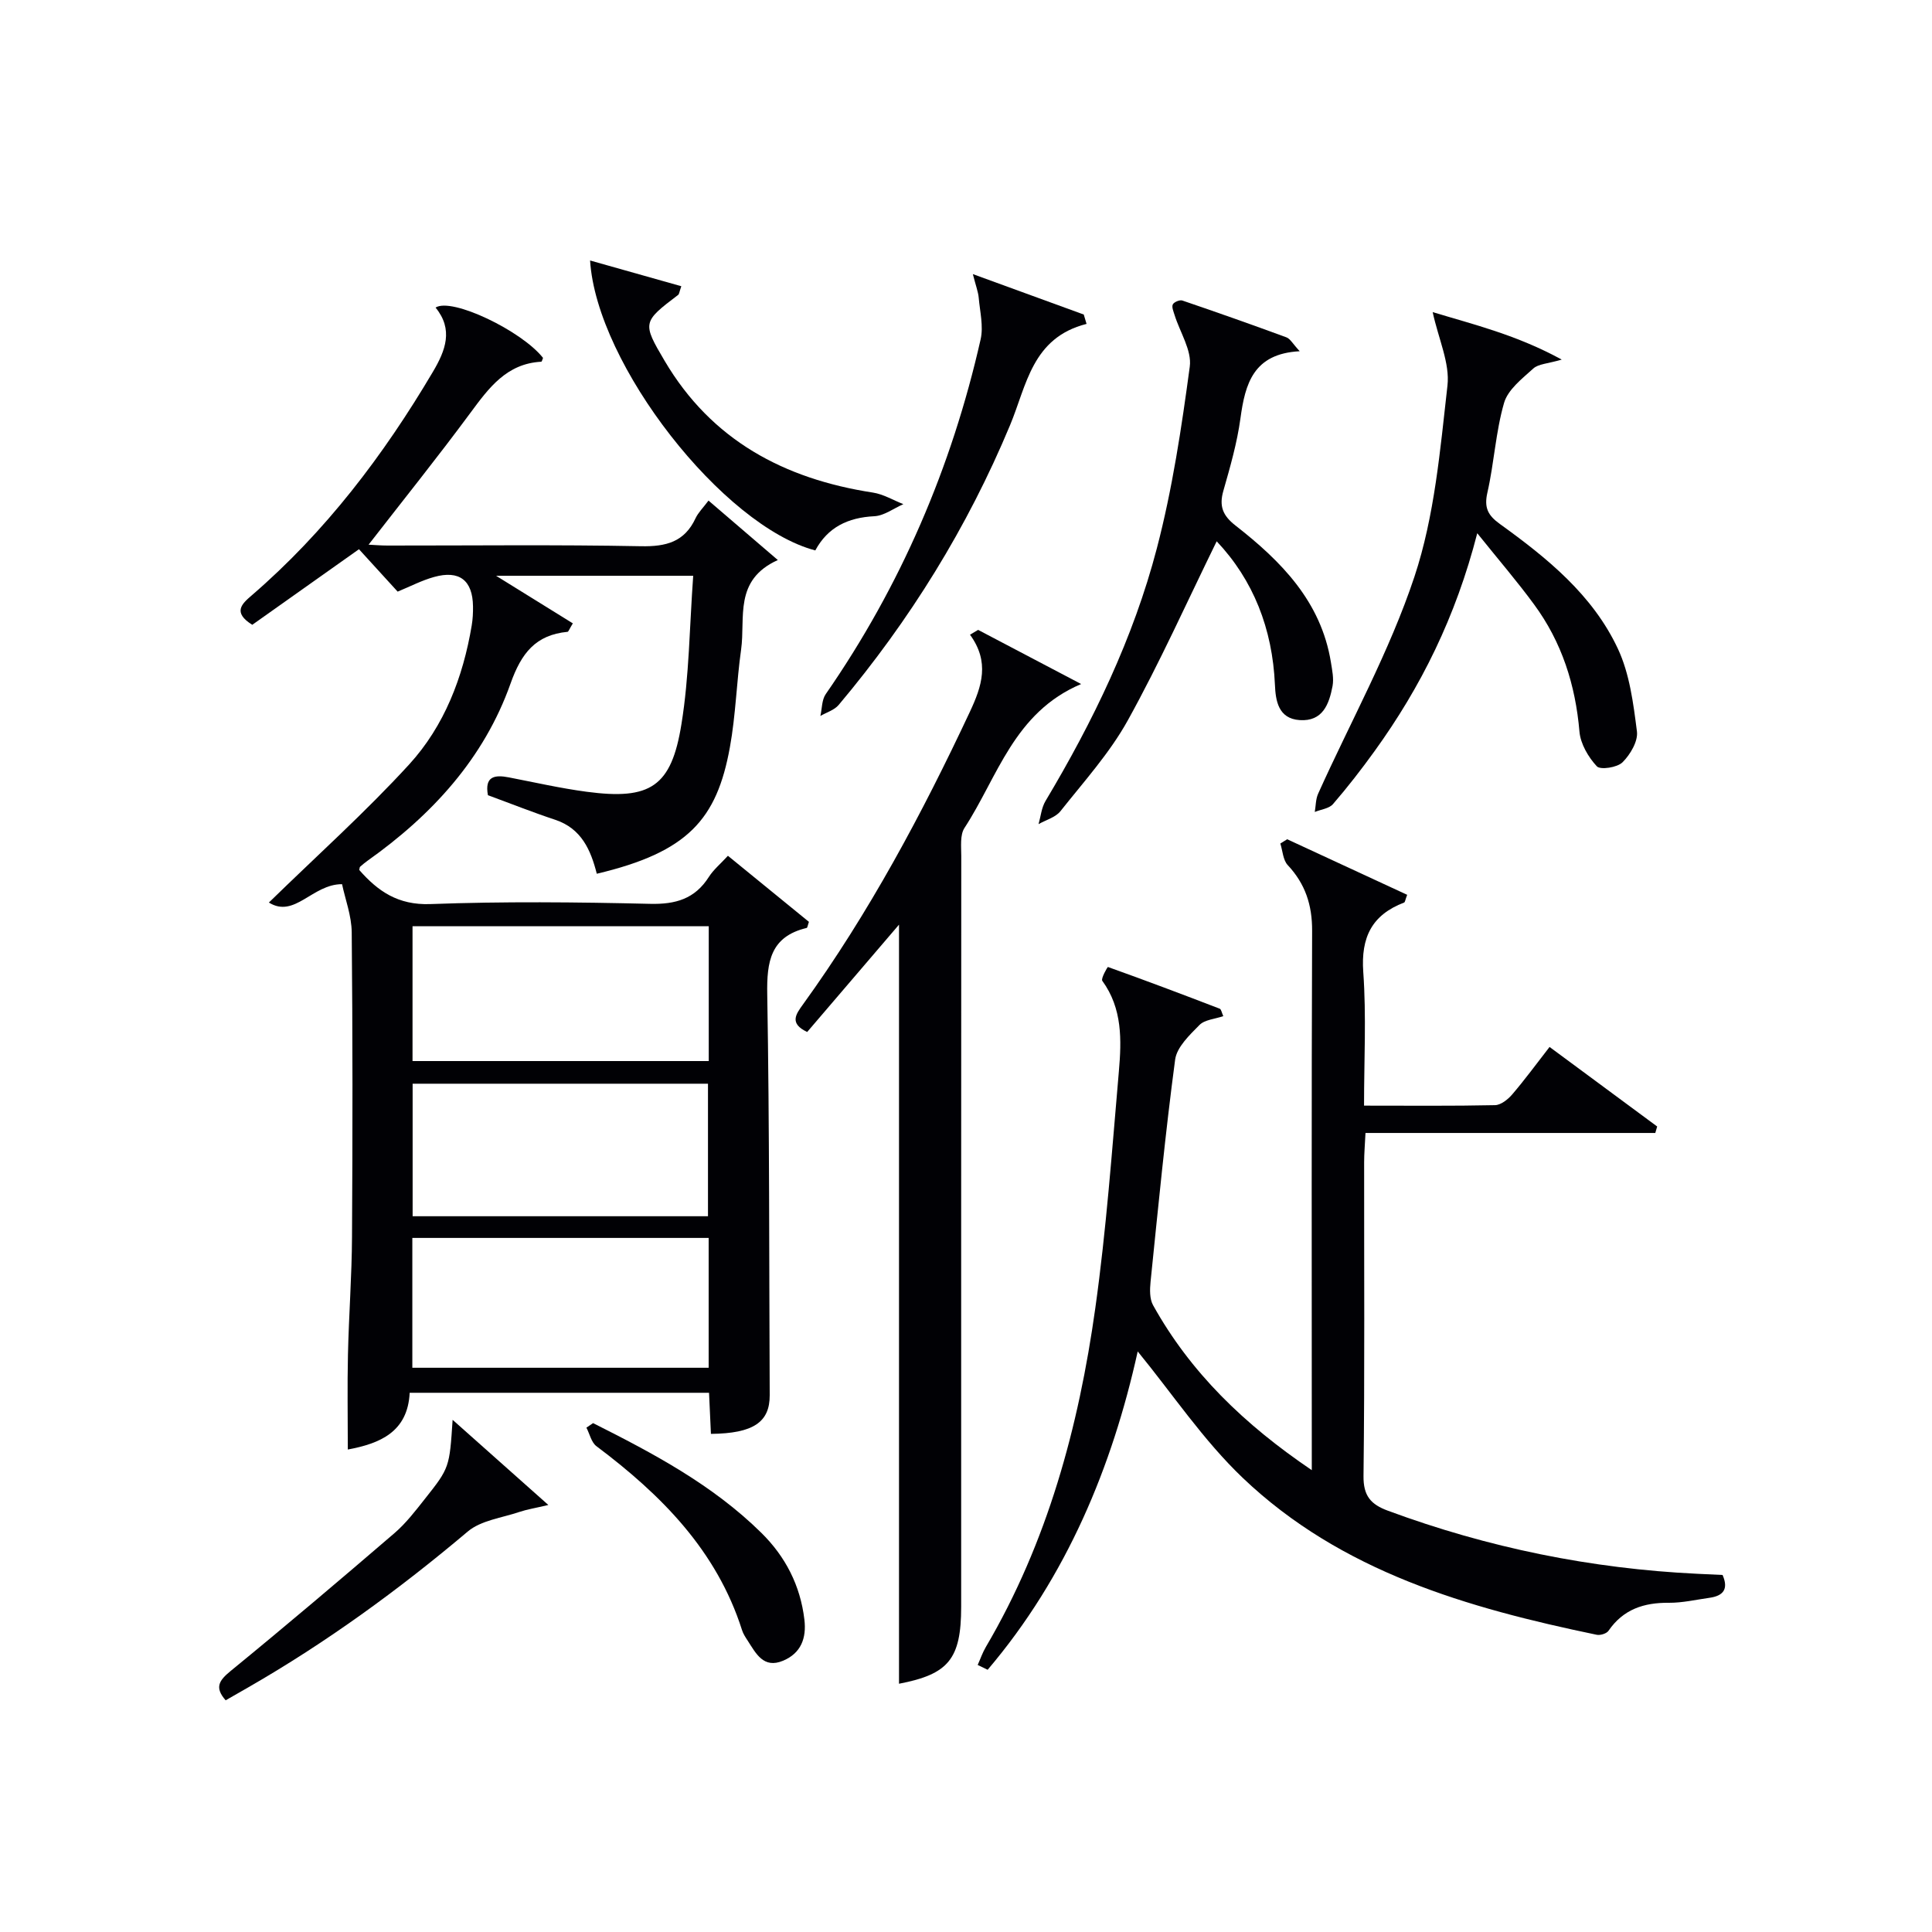
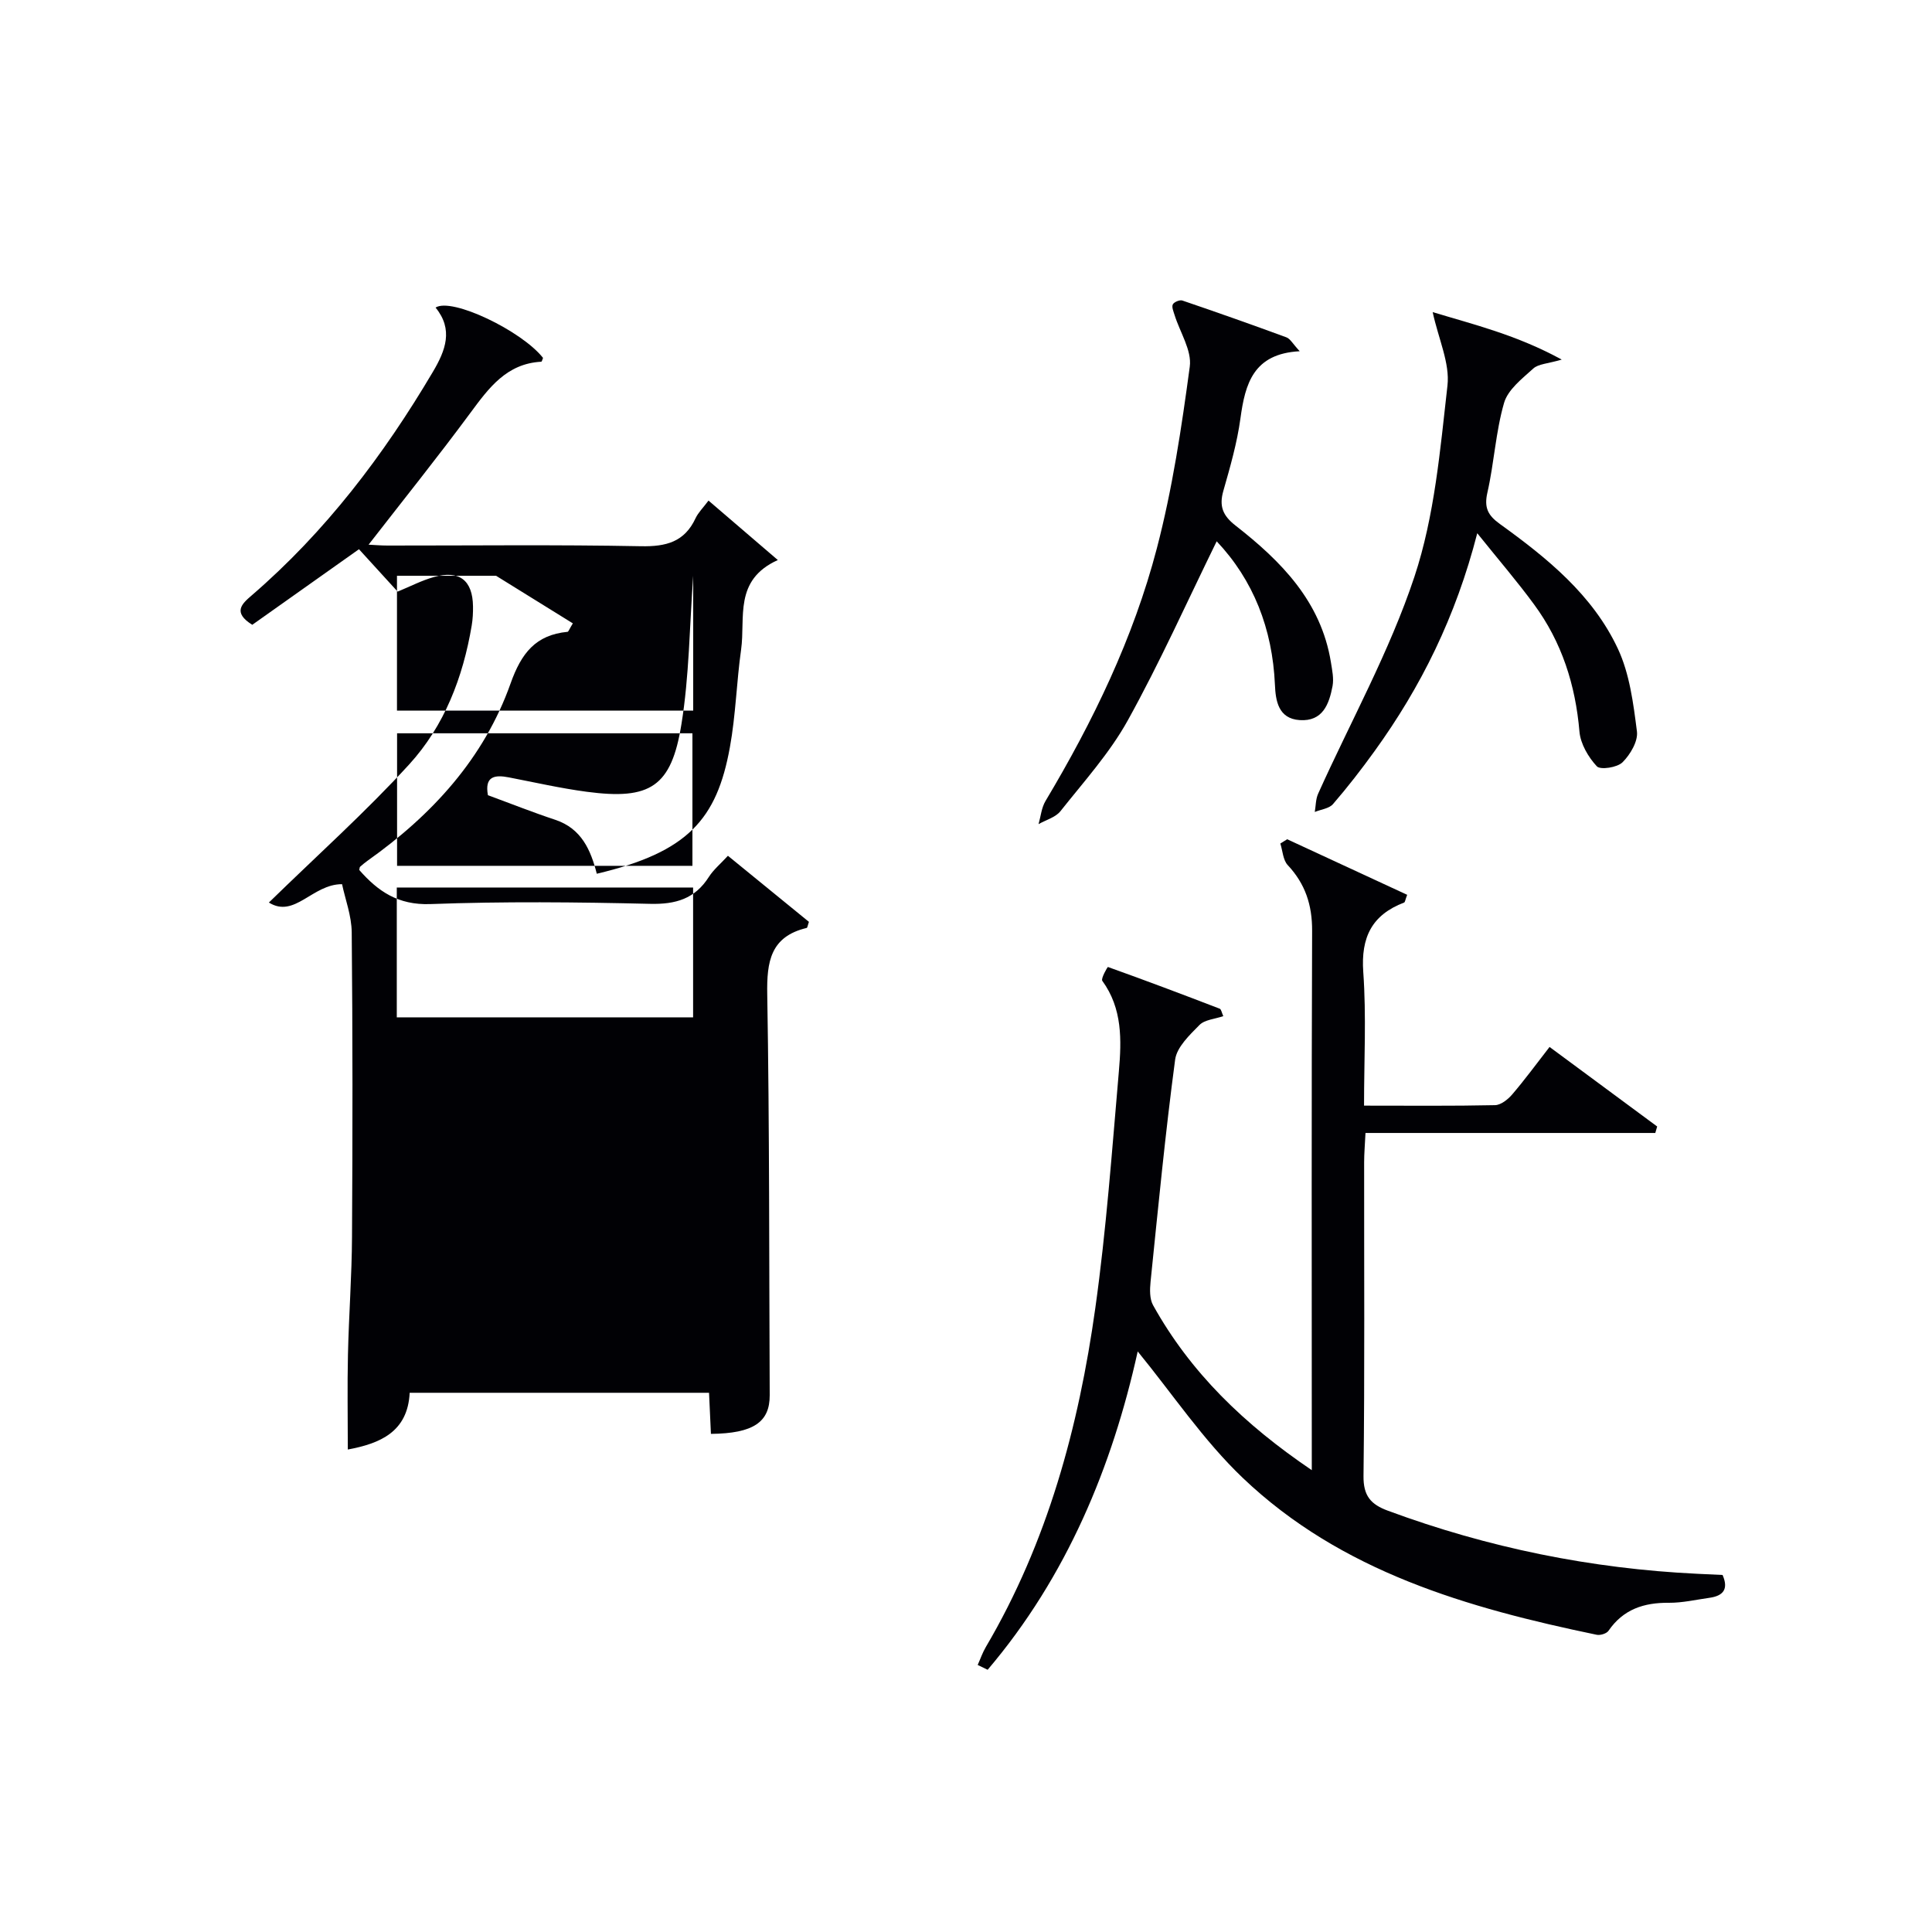
<svg xmlns="http://www.w3.org/2000/svg" enable-background="new 0 0 400 400" viewBox="0 0 400 400">
  <g fill="#010105">
-     <path d="m143.52 119.21c-14.17 0-26.8 0-40.81 0 5.99 3.72 10.96 6.8 15.89 9.85-.77 1.26-.91 1.74-1.09 1.75-6.61.64-9.57 4.41-11.8 10.69-5.5 15.53-16.29 27.26-29.62 36.71-.54.38-1.04.81-1.54 1.25-.1.08-.08.29-.17.66 3.85 4.39 8.02 7.3 14.71 7.06 15.14-.56 30.33-.41 45.48-.05 5.31.13 9.29-1.02 12.19-5.57.97-1.52 2.43-2.72 3.95-4.38 5.65 4.61 11.26 9.18 16.77 13.68-.25.7-.3 1.22-.47 1.26-7.49 1.79-8.28 6.97-8.16 13.76.47 27.65.38 55.31.51 82.97.03 5.59-3.39 7.93-12.17 8.02-.12-2.73-.25-5.49-.39-8.51-20.65 0-41.07 0-61.98 0-.4 8.14-6.18 10.51-12.81 11.75 0-6.64-.12-13.15.03-19.65.18-8.15.8-16.29.84-24.43.13-21 .14-41.99-.06-62.99-.03-3.44-1.35-6.87-2-9.98-6.14-.03-9.82 7.14-15.15 3.8 9.98-9.74 20.01-18.72 29.05-28.6 7.28-7.97 11.14-18.03 12.94-28.74.22-1.31.29-2.66.27-3.98-.07-5.39-2.82-7.55-8.07-6.08-2.52.7-4.89 1.94-7.53 3.03-2.57-2.81-5.25-5.75-8.01-8.78-7.47 5.29-14.87 10.54-22.09 15.65-4.13-2.58-2.14-4.35-.14-6.07 15.3-13.19 27.32-29.02 37.55-46.33 2.61-4.41 4.26-8.74.54-13.28 3.34-2.16 17.85 4.82 22.25 10.42-.12.27-.23.78-.37.79-7.18.39-10.84 5.41-14.67 10.59-6.78 9.18-13.93 18.08-21.08 27.29 1.1.05 2.51.18 3.91.18 17.5.01 35-.2 52.49.14 5.2.1 9.01-.88 11.3-5.8.55-1.17 1.55-2.14 2.68-3.65 4.57 3.92 9.03 7.75 14.35 12.31-9.18 4.15-6.68 11.95-7.6 18.52-.95 6.74-1.11 13.6-2.33 20.28-2.71 14.87-8.65 21.67-27.55 26.15-1.25-4.91-3.17-9.36-8.6-11.17-4.71-1.56-9.33-3.4-13.94-5.09-.72-3.92 1.38-4.27 4.34-3.69 5.37 1.04 10.72 2.26 16.13 2.98 13.14 1.74 17.52-1.01 19.6-14.04 1.61-9.93 1.66-20.09 2.43-30.68zm3.22 72.55c-20.74 0-41.09 0-61.33 0v27.92h61.33c0-9.33 0-18.41 0-27.92zm-.16 60.05c0-9.51 0-18.53 0-27.44-20.67 0-40.92 0-61.15 0v27.44zm-61.21 4.49v26.88h61.35c0-9.16 0-17.9 0-26.88-20.49 0-40.71 0-61.35 0z" />
+     <path d="m143.52 119.21c-14.17 0-26.8 0-40.81 0 5.99 3.72 10.96 6.8 15.89 9.85-.77 1.26-.91 1.74-1.09 1.75-6.61.64-9.57 4.41-11.8 10.69-5.5 15.53-16.29 27.26-29.62 36.71-.54.38-1.04.81-1.54 1.25-.1.08-.08.29-.17.66 3.85 4.39 8.02 7.3 14.71 7.06 15.14-.56 30.33-.41 45.48-.05 5.31.13 9.29-1.02 12.19-5.57.97-1.52 2.43-2.72 3.95-4.38 5.65 4.61 11.26 9.18 16.77 13.68-.25.7-.3 1.22-.47 1.26-7.49 1.79-8.28 6.97-8.16 13.76.47 27.65.38 55.31.51 82.97.03 5.59-3.39 7.93-12.17 8.02-.12-2.73-.25-5.49-.39-8.51-20.65 0-41.07 0-61.98 0-.4 8.14-6.18 10.51-12.81 11.75 0-6.64-.12-13.15.03-19.65.18-8.15.8-16.29.84-24.43.13-21 .14-41.99-.06-62.99-.03-3.44-1.35-6.87-2-9.98-6.14-.03-9.82 7.14-15.15 3.8 9.98-9.74 20.01-18.72 29.05-28.6 7.28-7.97 11.14-18.03 12.94-28.74.22-1.31.29-2.66.27-3.98-.07-5.39-2.82-7.55-8.07-6.08-2.52.7-4.89 1.94-7.53 3.03-2.57-2.81-5.25-5.75-8.01-8.78-7.47 5.29-14.87 10.54-22.09 15.65-4.13-2.58-2.14-4.35-.14-6.07 15.3-13.19 27.32-29.02 37.55-46.33 2.61-4.41 4.26-8.74.54-13.28 3.34-2.16 17.85 4.82 22.25 10.42-.12.27-.23.78-.37.79-7.18.39-10.84 5.41-14.67 10.59-6.78 9.18-13.93 18.08-21.08 27.29 1.1.05 2.51.18 3.91.18 17.5.01 35-.2 52.49.14 5.2.1 9.01-.88 11.3-5.8.55-1.17 1.55-2.14 2.68-3.65 4.57 3.92 9.03 7.75 14.35 12.31-9.18 4.15-6.68 11.95-7.6 18.52-.95 6.74-1.11 13.6-2.33 20.28-2.71 14.87-8.65 21.67-27.55 26.15-1.25-4.91-3.17-9.36-8.6-11.17-4.71-1.56-9.33-3.4-13.94-5.09-.72-3.92 1.38-4.27 4.34-3.69 5.37 1.04 10.72 2.26 16.13 2.98 13.14 1.74 17.52-1.01 19.6-14.04 1.61-9.93 1.66-20.09 2.43-30.68zc-20.74 0-41.09 0-61.33 0v27.92h61.33c0-9.33 0-18.41 0-27.92zm-.16 60.05c0-9.51 0-18.53 0-27.44-20.67 0-40.92 0-61.15 0v27.44zm-61.21 4.49v26.88h61.35c0-9.16 0-17.9 0-26.88-20.49 0-40.71 0-61.35 0z" />
    <path d="m271.59 304.38c0-2.71 0-4.47 0-6.23 0-35.15-.07-70.3.07-105.45.02-5.33-1.41-9.7-5.05-13.59-.98-1.05-1.05-2.96-1.53-4.47.47-.29.95-.59 1.42-.88 8.29 3.84 16.58 7.68 24.84 11.5-.4 1.03-.43 1.52-.63 1.6-6.67 2.55-8.97 7.19-8.46 14.39.65 9.07.16 18.22.16 27.66 9.51 0 18.32.09 27.13-.1 1.2-.03 2.64-1.17 3.52-2.19 2.59-3.02 4.95-6.24 7.76-9.86 7.54 5.57 14.91 11.02 22.28 16.47-.13.45-.26.89-.39 1.34-19.83 0-39.65 0-60 0-.12 2.51-.28 4.27-.28 6.04-.02 21.66.13 43.31-.13 64.97-.05 4.15 1.53 5.9 5.06 7.2 20.71 7.66 42.08 12.01 64.12 13.06 1.65.08 3.3.15 5.16.24 1.28 2.93.15 4.33-2.72 4.73-2.79.39-5.6 1.05-8.4 1.03-5.18-.05-9.45 1.35-12.5 5.8-.4.58-1.7.98-2.45.82-26.75-5.56-52.84-13.03-73.24-32.45-8.2-7.81-14.62-17.47-21.78-26.21-5.25 23.76-14.66 46.61-31.07 65.91-.69-.33-1.38-.66-2.06-1 .56-1.24 1-2.55 1.69-3.72 12.77-21.7 19.21-45.52 22.66-70.15 2.28-16.25 3.46-32.67 4.88-49.03.56-6.46.75-13.01-3.43-18.74-.34-.46 1.09-2.89 1.15-2.87 7.76 2.77 15.47 5.68 23.16 8.64.32.12.41.83.74 1.54-1.76.61-3.85.73-4.94 1.84-2.05 2.08-4.68 4.57-5.03 7.16-2.04 15.29-3.52 30.66-5.09 46.01-.16 1.59-.21 3.51.51 4.82 7.74 13.93 18.84 24.67 32.87 34.17z" />
-     <path d="m186.13 348.6c0-52.67 0-105.01 0-157.16-6.18 7.22-12.61 14.74-19.01 22.22-3.79-1.78-2.3-3.72-.89-5.68 13.69-18.96 24.65-39.45 34.56-60.58 2.52-5.37 4.15-10.34.04-15.99.56-.33 1.12-.66 1.68-1 6.82 3.58 13.63 7.16 21.33 11.21-13.94 5.9-17.27 19.25-24.15 29.79-.96 1.47-.67 3.86-.67 5.82-.03 51.81-.02 103.61-.02 155.42 0 10.85-2.62 13.98-12.87 15.95z" />
    <path d="m305.85 110.4c-4.46 17.36-11.67 31.82-21.25 45.1-2.72 3.77-5.58 7.46-8.62 10.98-.8.93-2.49 1.1-3.77 1.63.22-1.27.18-2.65.7-3.79 6.73-14.96 14.8-29.46 19.94-44.94 4.17-12.57 5.32-26.24 6.83-39.53.53-4.65-1.85-9.64-3.06-15.23 8.45 2.56 17.34 4.7 26.72 9.83-2.93.86-4.84.89-5.89 1.85-2.32 2.1-5.26 4.37-6.05 7.12-1.74 6.01-2.05 12.42-3.45 18.56-.71 3.12.09 4.71 2.59 6.51 9.77 7.04 19.21 14.68 24.42 25.81 2.44 5.21 3.21 11.33 3.95 17.14.26 2.02-1.38 4.79-2.98 6.38-1.09 1.09-4.58 1.62-5.32.84-1.77-1.9-3.38-4.65-3.6-7.18-.83-9.68-3.65-18.55-9.42-26.37-3.42-4.67-7.21-9.07-11.74-14.71z" />
    <path d="m251.9 112.07c-6.14 12.52-11.76 25.09-18.41 37.09-3.75 6.76-9.09 12.67-13.93 18.78-1.02 1.29-3 1.81-4.54 2.69.46-1.61.61-3.4 1.44-4.79 9.85-16.49 18.19-33.72 23.05-52.3 3.22-12.31 5.12-25.01 6.82-37.64.45-3.36-2.04-7.11-3.15-10.69-.22-.72-.63-1.65-.36-2.19.25-.49 1.43-.98 1.97-.8 7.21 2.45 14.39 4.99 21.54 7.62.8.29 1.32 1.33 2.76 2.88-9.59.5-11.29 6.71-12.27 13.9-.69 5.07-2.13 10.07-3.54 15.01-.91 3.18-.11 5.13 2.52 7.18 9.45 7.38 17.71 15.71 19.75 28.3.26 1.63.63 3.36.34 4.93-.71 3.73-2.02 7.37-6.81 7.05-4.44-.3-4.98-4.05-5.12-7.32-.51-11.6-4.47-21.67-12.06-29.7z" />
-     <path d="m201.42 56.75c8.61 3.14 15.78 5.76 22.96 8.37.19.65.39 1.29.58 1.94-11.32 2.87-12.4 12.73-15.84 20.97-8.82 21.16-20.75 40.41-35.49 57.93-.9 1.06-2.5 1.53-3.78 2.27.35-1.52.28-3.33 1.11-4.52 15.52-22.39 26.07-46.94 32.07-73.46.61-2.71-.15-5.75-.4-8.63-.11-1.19-.57-2.36-1.21-4.87z" />
-     <path d="m122.17 53.93c6.64 1.88 12.74 3.6 18.89 5.33-.43 1.22-.44 1.63-.65 1.79-7.38 5.6-7.47 5.76-2.81 13.65 9.7 16.45 24.74 24.45 43.11 27.28 2.18.33 4.22 1.58 6.32 2.4-2.01.88-3.98 2.4-6.02 2.5-5.46.27-9.64 2.29-12.21 7.08-19.04-4.99-45.28-38.4-46.63-60.03z" />
-     <path d="m93.71 293.96c6.65 5.92 12.68 11.28 19.82 17.63-2.84.67-4.44.92-5.96 1.43-3.64 1.24-7.97 1.74-10.73 4.07-14.26 12.04-29.26 22.96-45.44 32.26-1.57.9-3.15 1.81-4.68 2.68-2.37-2.69-1.34-4.12 1.04-6.08 11.44-9.35 22.71-18.91 33.92-28.54 2.37-2.04 4.33-4.6 6.28-7.07 5.12-6.45 5.1-6.54 5.75-16.38z" />
-     <path d="m122.79 294.64c12.45 6.26 24.75 12.77 34.84 22.72 5.01 4.94 8.07 10.91 8.91 17.95.46 3.84-.69 6.96-4.4 8.52-4.06 1.71-5.62-1.49-7.34-4.15-.45-.69-.93-1.41-1.17-2.18-5.25-16.5-16.74-28.02-30.14-38.08-1.06-.79-1.4-2.54-2.08-3.84.46-.32.92-.63 1.38-.94z" />
  </g>
</svg>